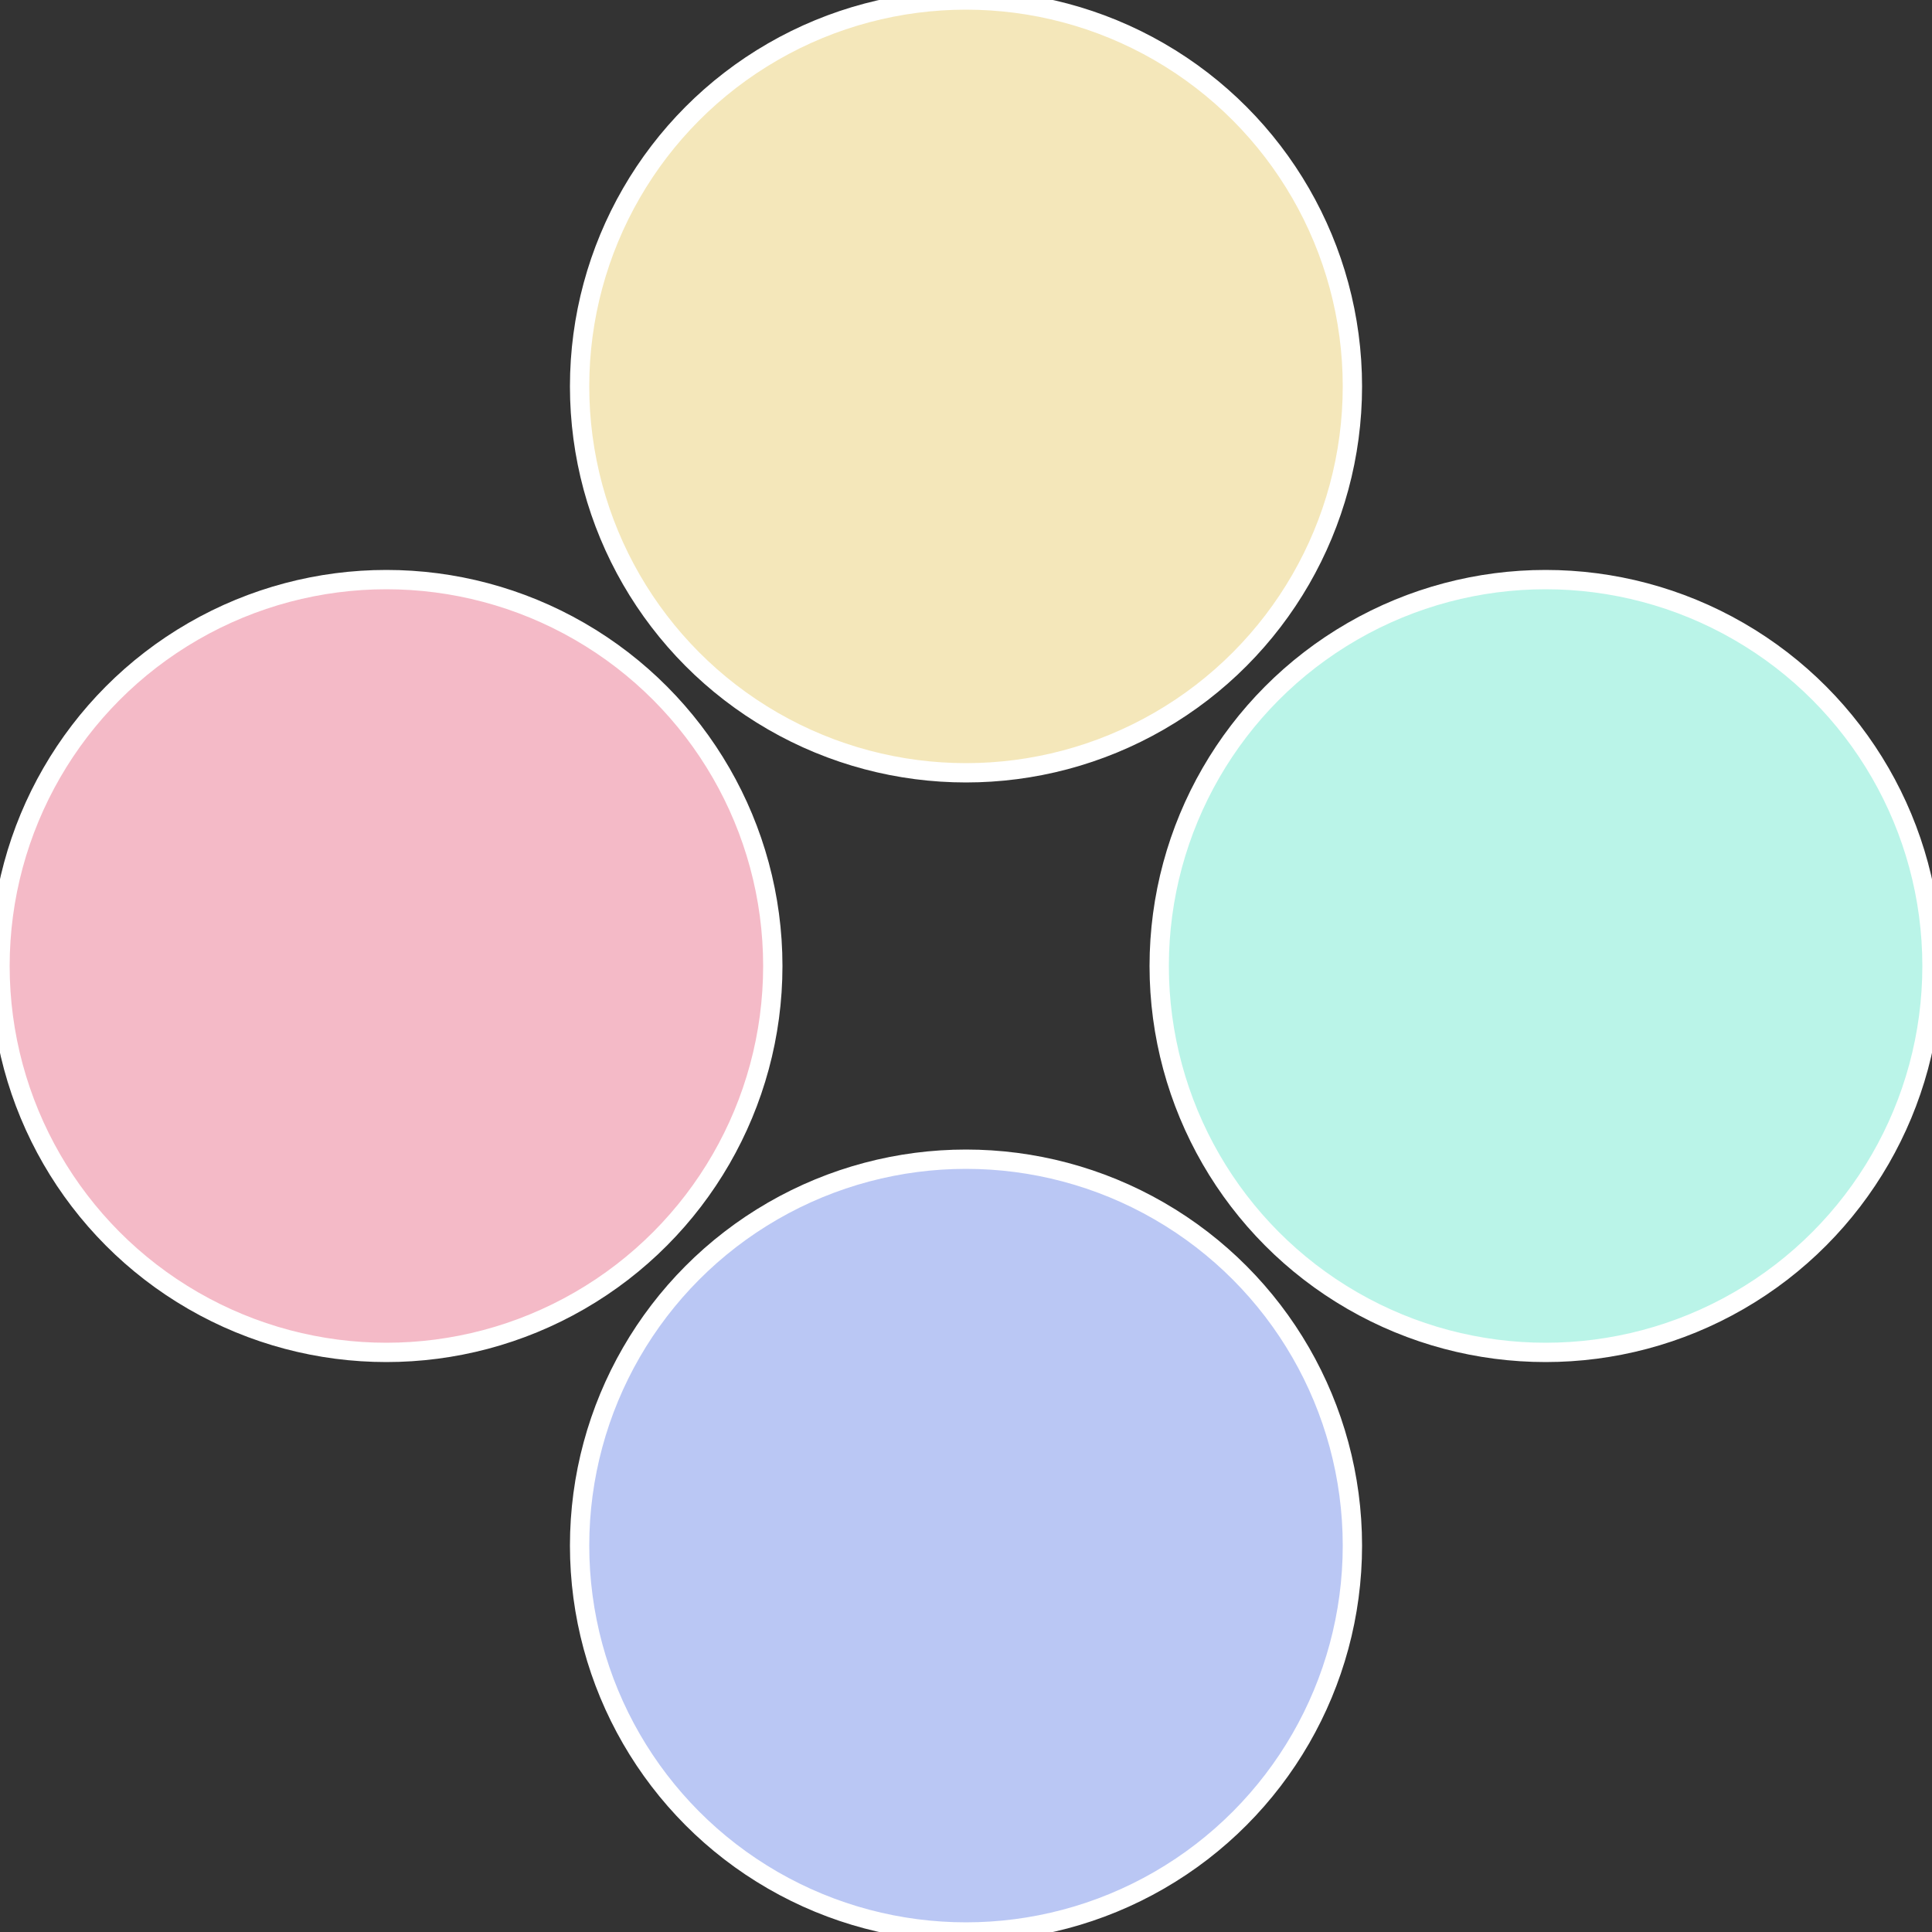
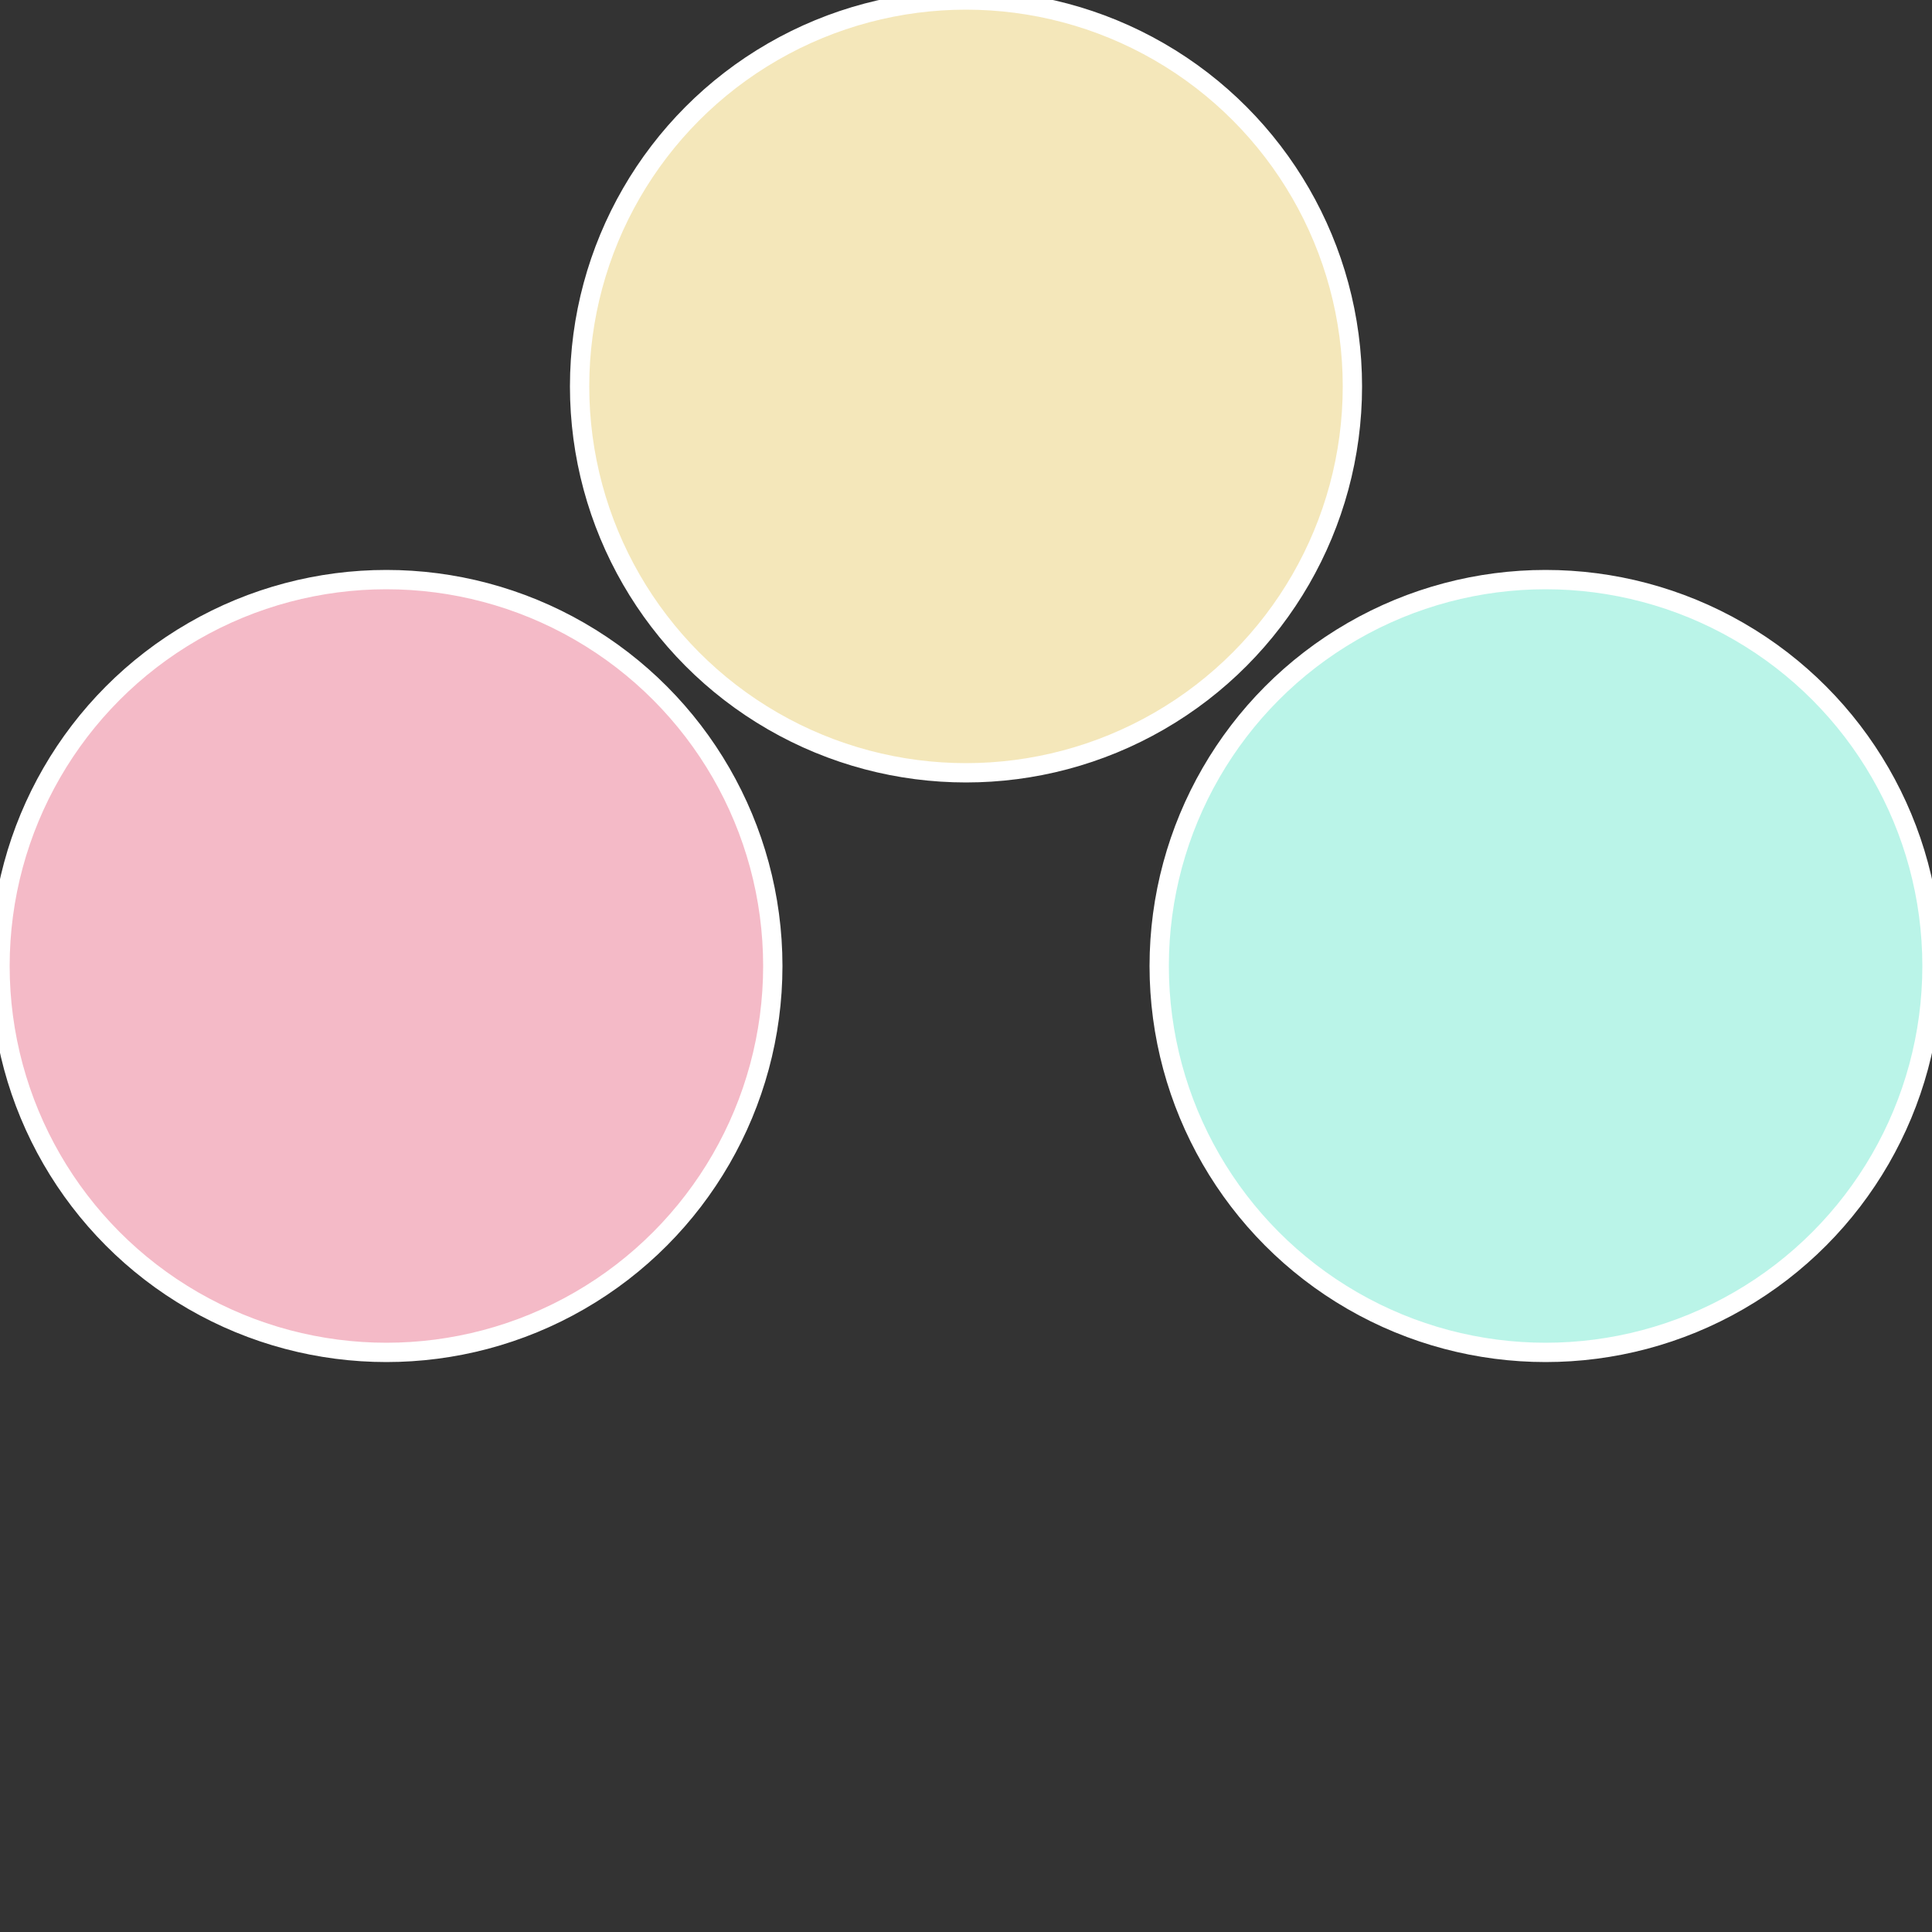
<svg xmlns="http://www.w3.org/2000/svg" width="500" height="500" viewBox="-1 -1 2 2">
  <rect x="-1" y="-1" width="2" height="2" fill="#333333" stroke="none" />
  <circle cx="0.6" cy="0" r="0.4" fill="#baf4e8" stroke="#fff" stroke-width="1%" />
-   <circle cx="3.6739403974421E-17" cy="0.6" r="0.4" fill="#bac7f4" stroke="#fff" stroke-width="1%" />
  <circle cx="-0.6" cy="7.3478807948841E-17" r="0.4" fill="#f4bac7" stroke="#fff" stroke-width="1%" />
  <circle cx="-1.1021821192326E-16" cy="-0.6" r="0.4" fill="#f4e7ba" stroke="#fff" stroke-width="1%" />
</svg>